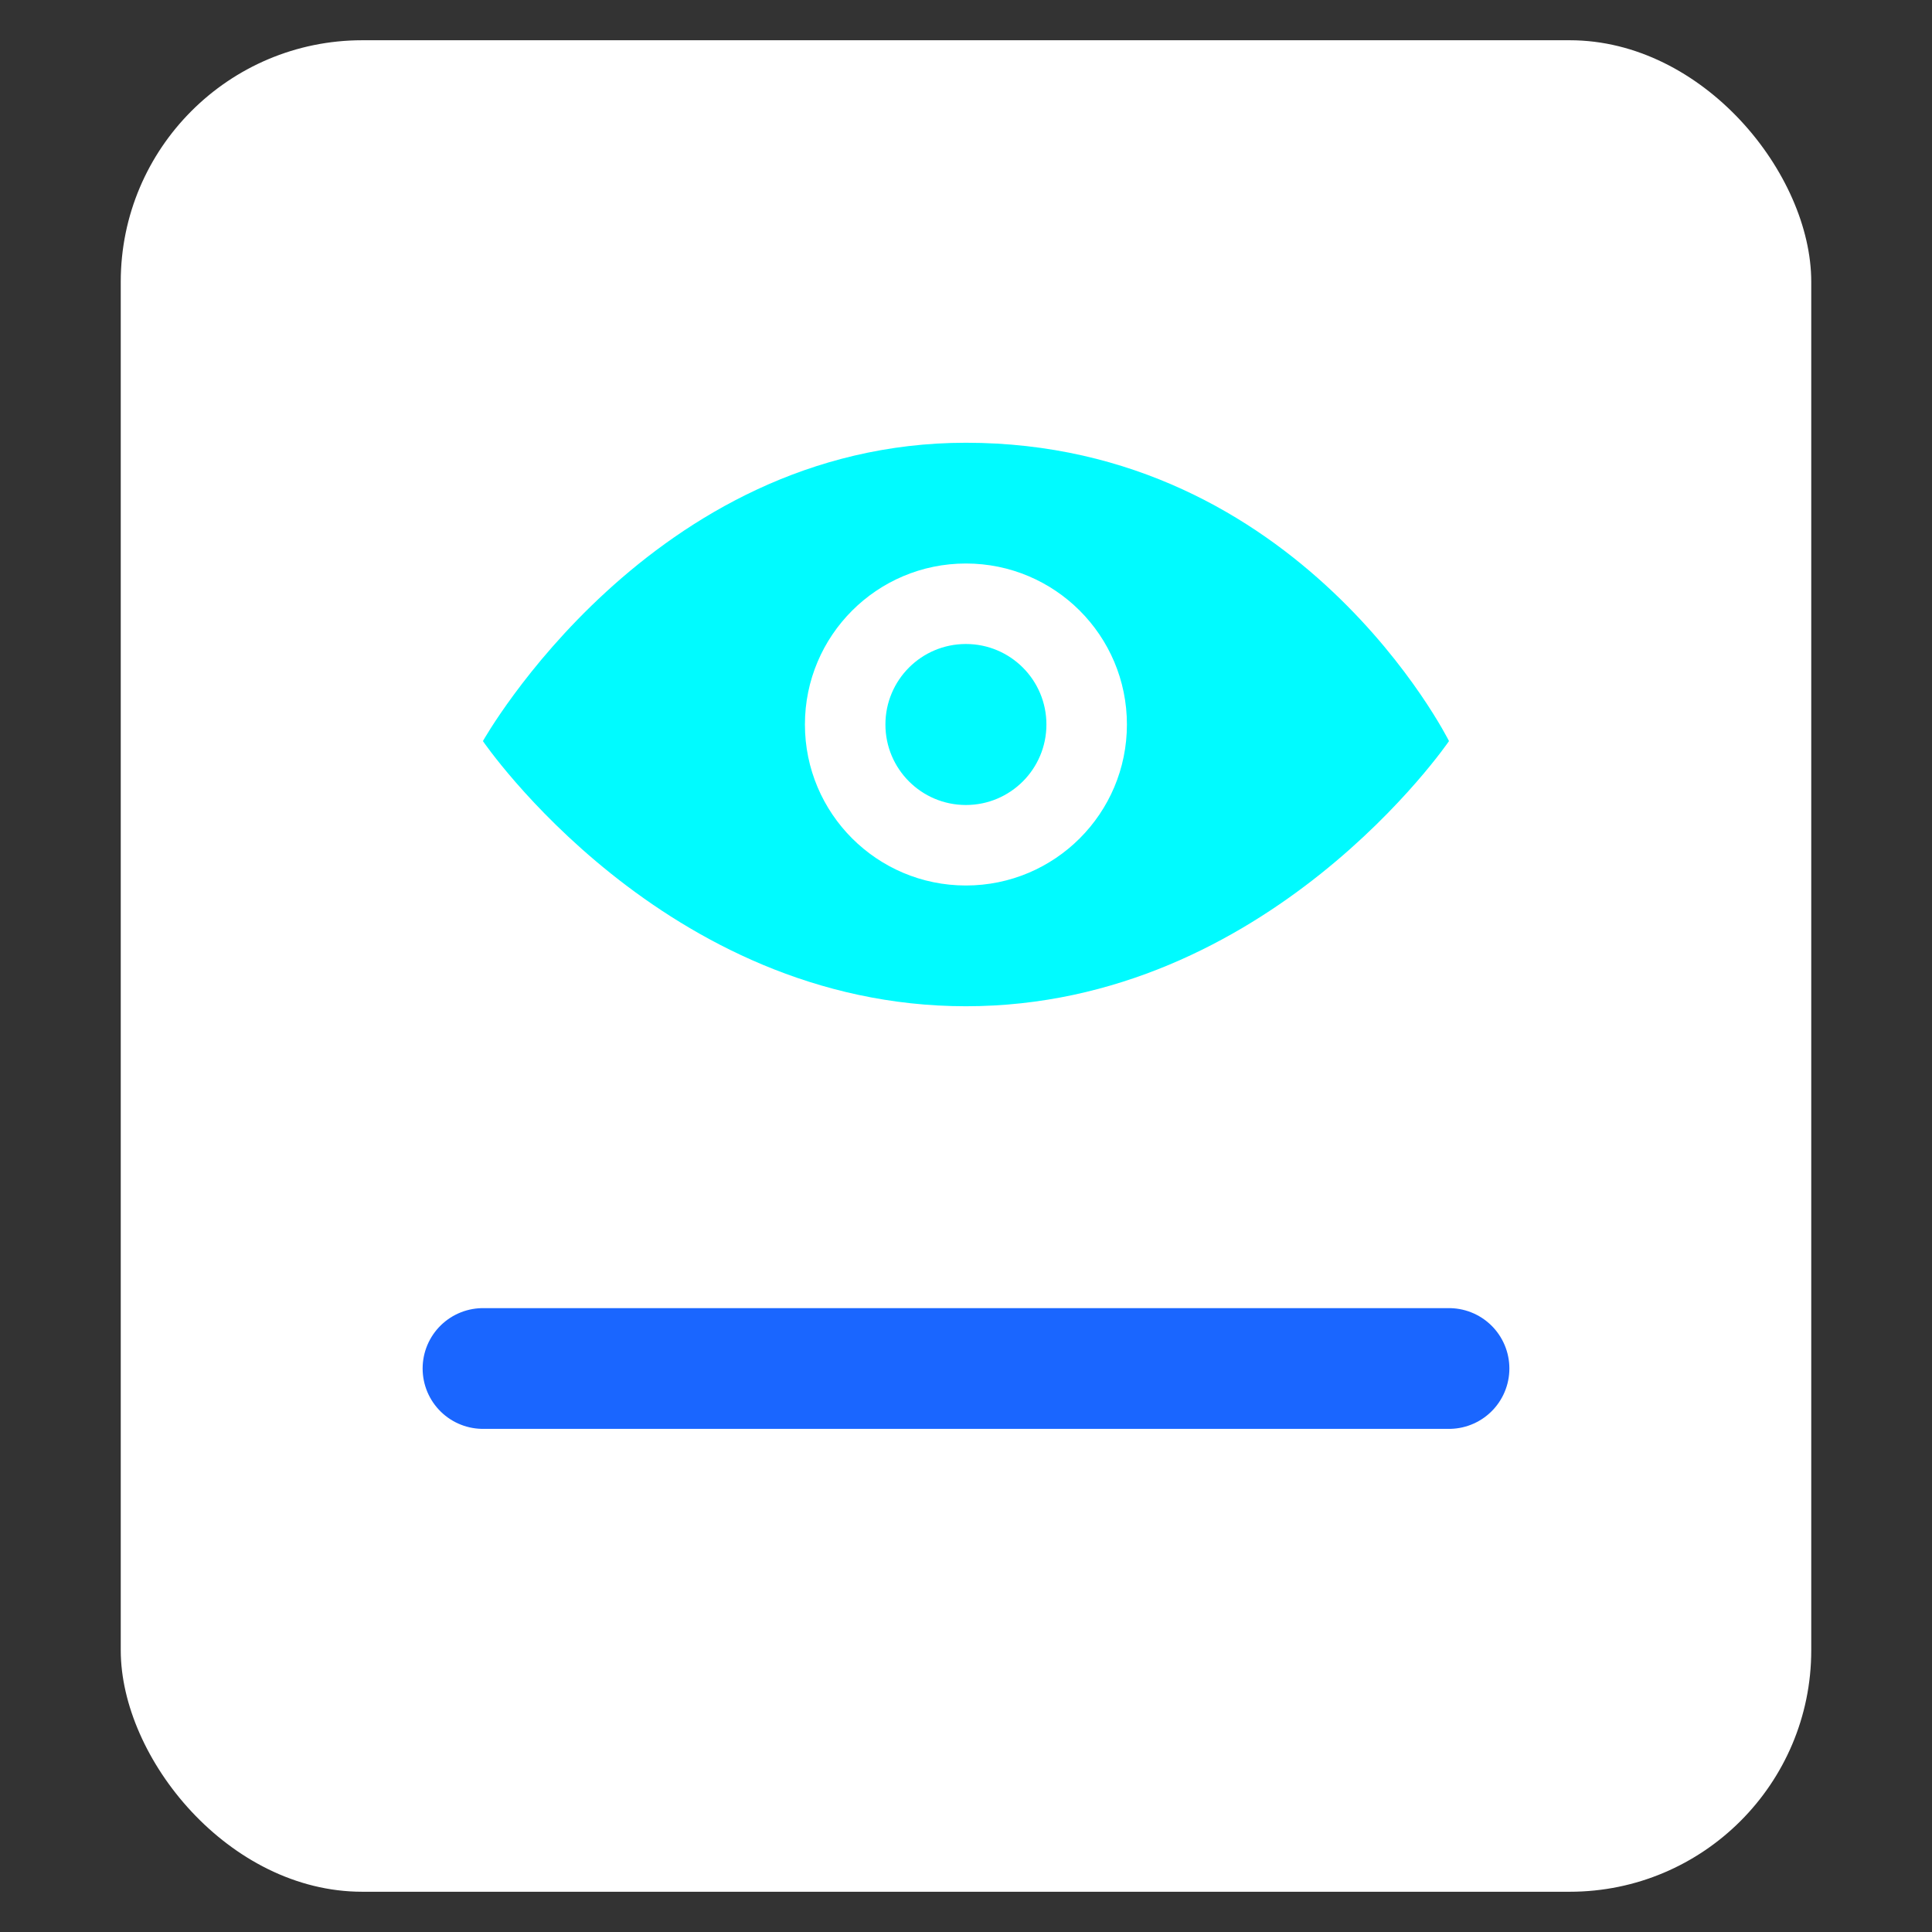
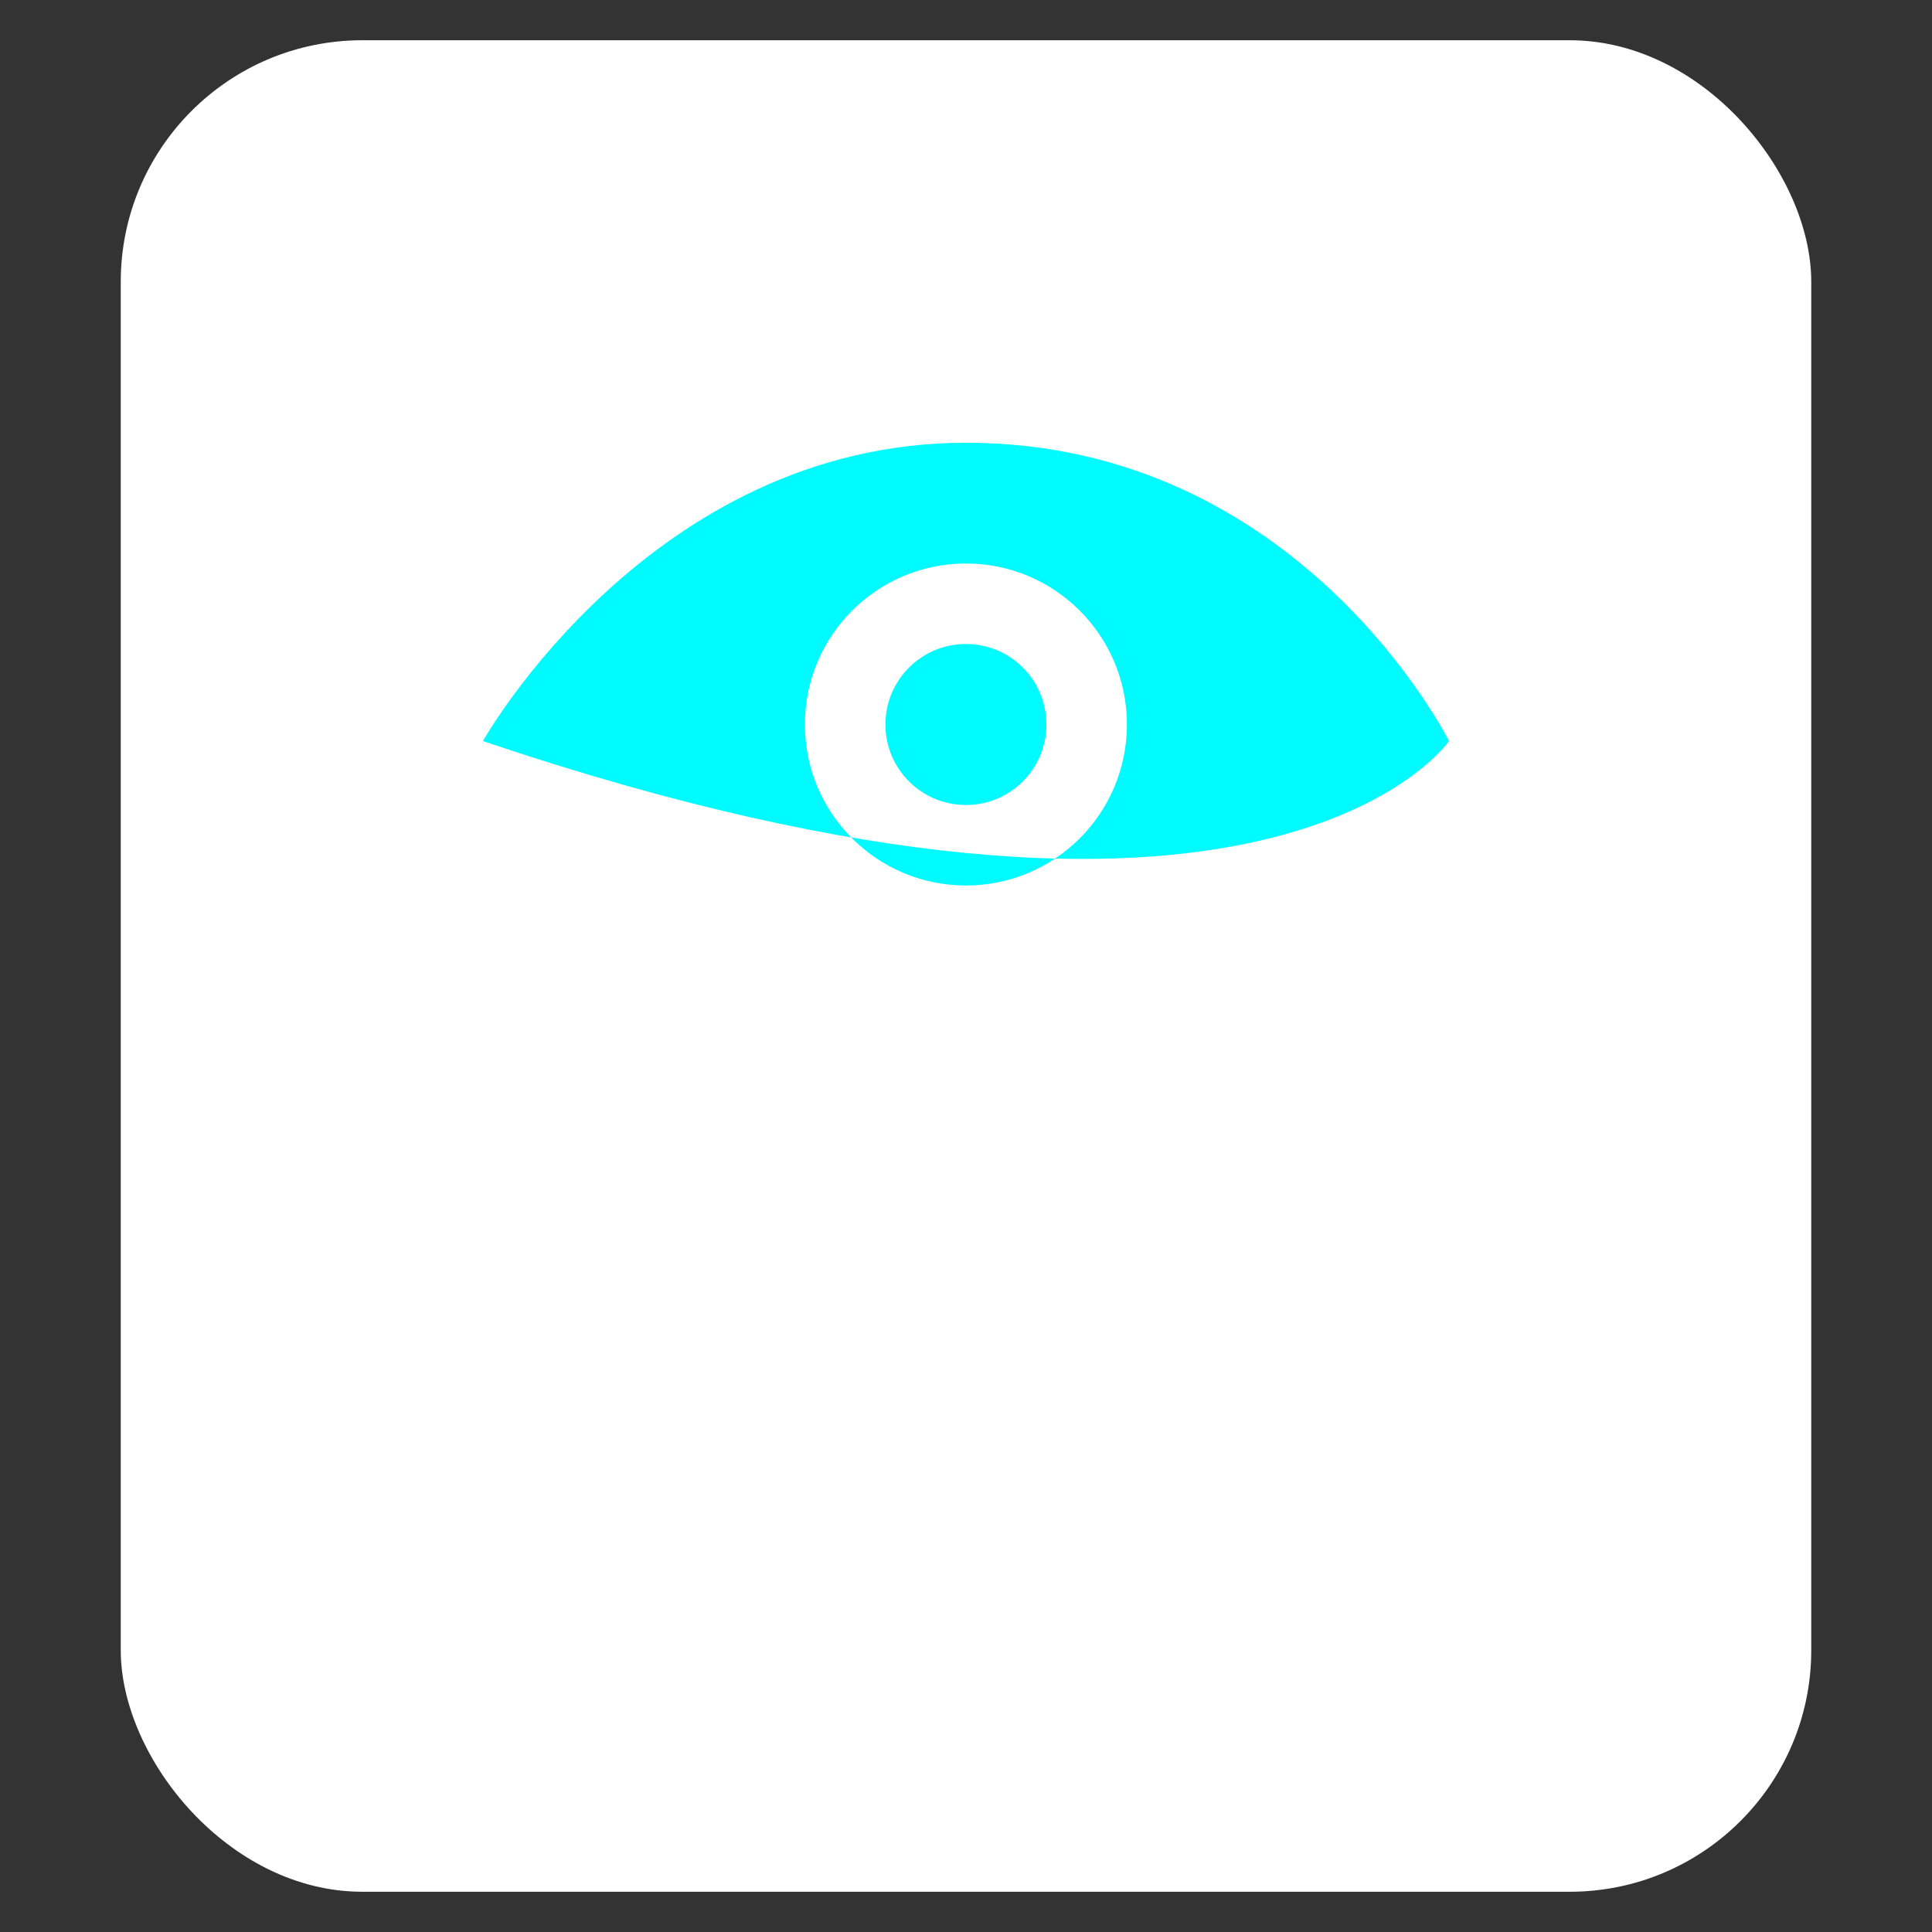
<svg xmlns="http://www.w3.org/2000/svg" width="48px" height="48px" viewBox="0 0 48 48" version="1.1">
  <rect x="0" y="0" width="48" height="48" fill="#333333" stroke="none" />
  <title>icon7</title>
  <g id="页面-1" stroke="none" stroke-width="1" fill="none" fill-rule="evenodd">
    <g id="解决方案-业务痛点切图" transform="translate(-531, -2503)">
      <g id="编组-41备份" transform="translate(360, 2447)">
        <g id="编组-13备份" transform="translate(171, 56)">
          <rect id="矩形备份-27" fill="#D8D8D8" fill-rule="nonzero" opacity="0" x="0" y="0" width="48" height="48" />
          <rect id="Rectangle" fill="#FFFFFF" x="3" y="1" width="42" height="46" rx="6" />
-           <path d="M23.998,11 C16.156,11 11.998,18.412 11.998,18.412 C11.998,18.412 16.488,25 23.998,25 C31.51,25 36,18.412 36,18.412 C36,18.412 32.311,11 23.998,11 Z M23.998,22 C21.789,22 19.998,20.209 19.998,18 C19.998,15.791 21.789,14 23.998,14 C26.207,14 27.998,15.791 27.998,18 C27.998,20.209 26.207,22 23.998,22 Z M23.998,16 C22.893,16 21.998,16.895 21.998,18 C21.998,19.104 22.893,20 23.998,20 C25.103,20 25.998,19.104 25.998,18 C25.998,16.895 25.103,16 23.998,16 Z" id="Fill-1" fill="#00FBFF" />
-           <line x1="12" y1="34" x2="36" y2="34" id="Path-2" stroke="#1A66FF" stroke-width="3" stroke-linecap="round" />
+           <path d="M23.998,11 C16.156,11 11.998,18.412 11.998,18.412 C31.51,25 36,18.412 36,18.412 C36,18.412 32.311,11 23.998,11 Z M23.998,22 C21.789,22 19.998,20.209 19.998,18 C19.998,15.791 21.789,14 23.998,14 C26.207,14 27.998,15.791 27.998,18 C27.998,20.209 26.207,22 23.998,22 Z M23.998,16 C22.893,16 21.998,16.895 21.998,18 C21.998,19.104 22.893,20 23.998,20 C25.103,20 25.998,19.104 25.998,18 C25.998,16.895 25.103,16 23.998,16 Z" id="Fill-1" fill="#00FBFF" />
        </g>
      </g>
    </g>
  </g>
</svg>